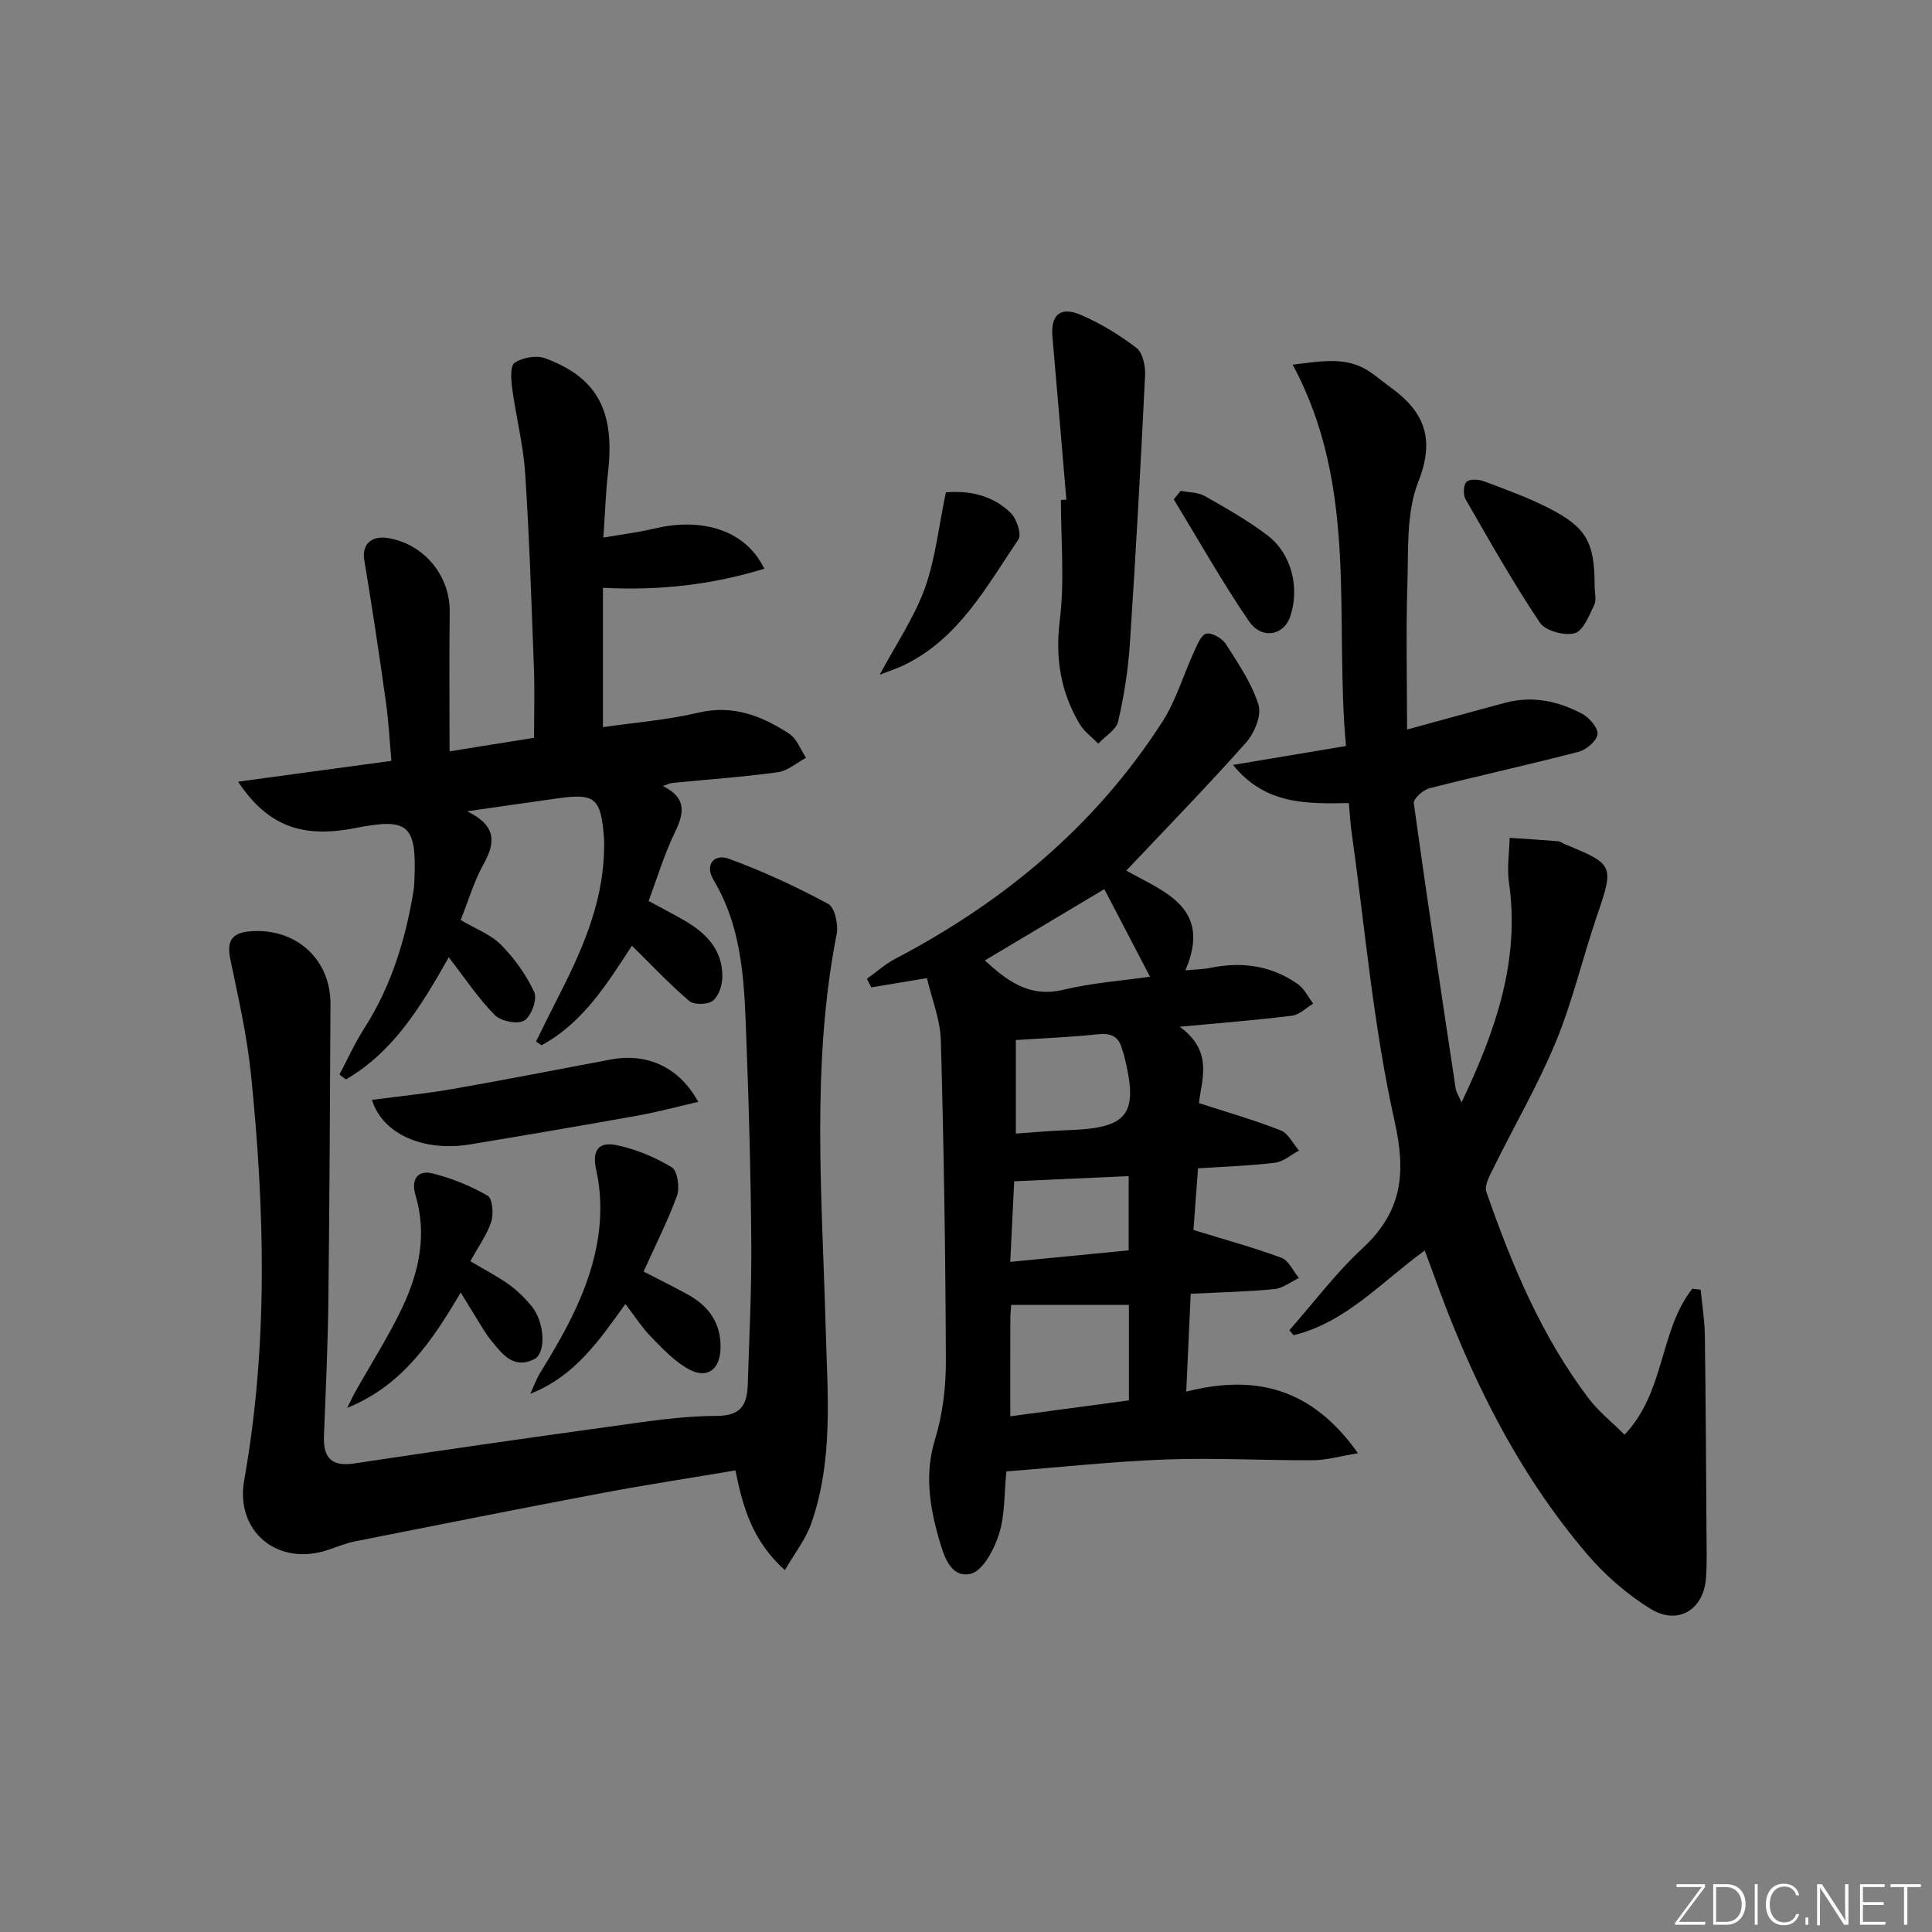
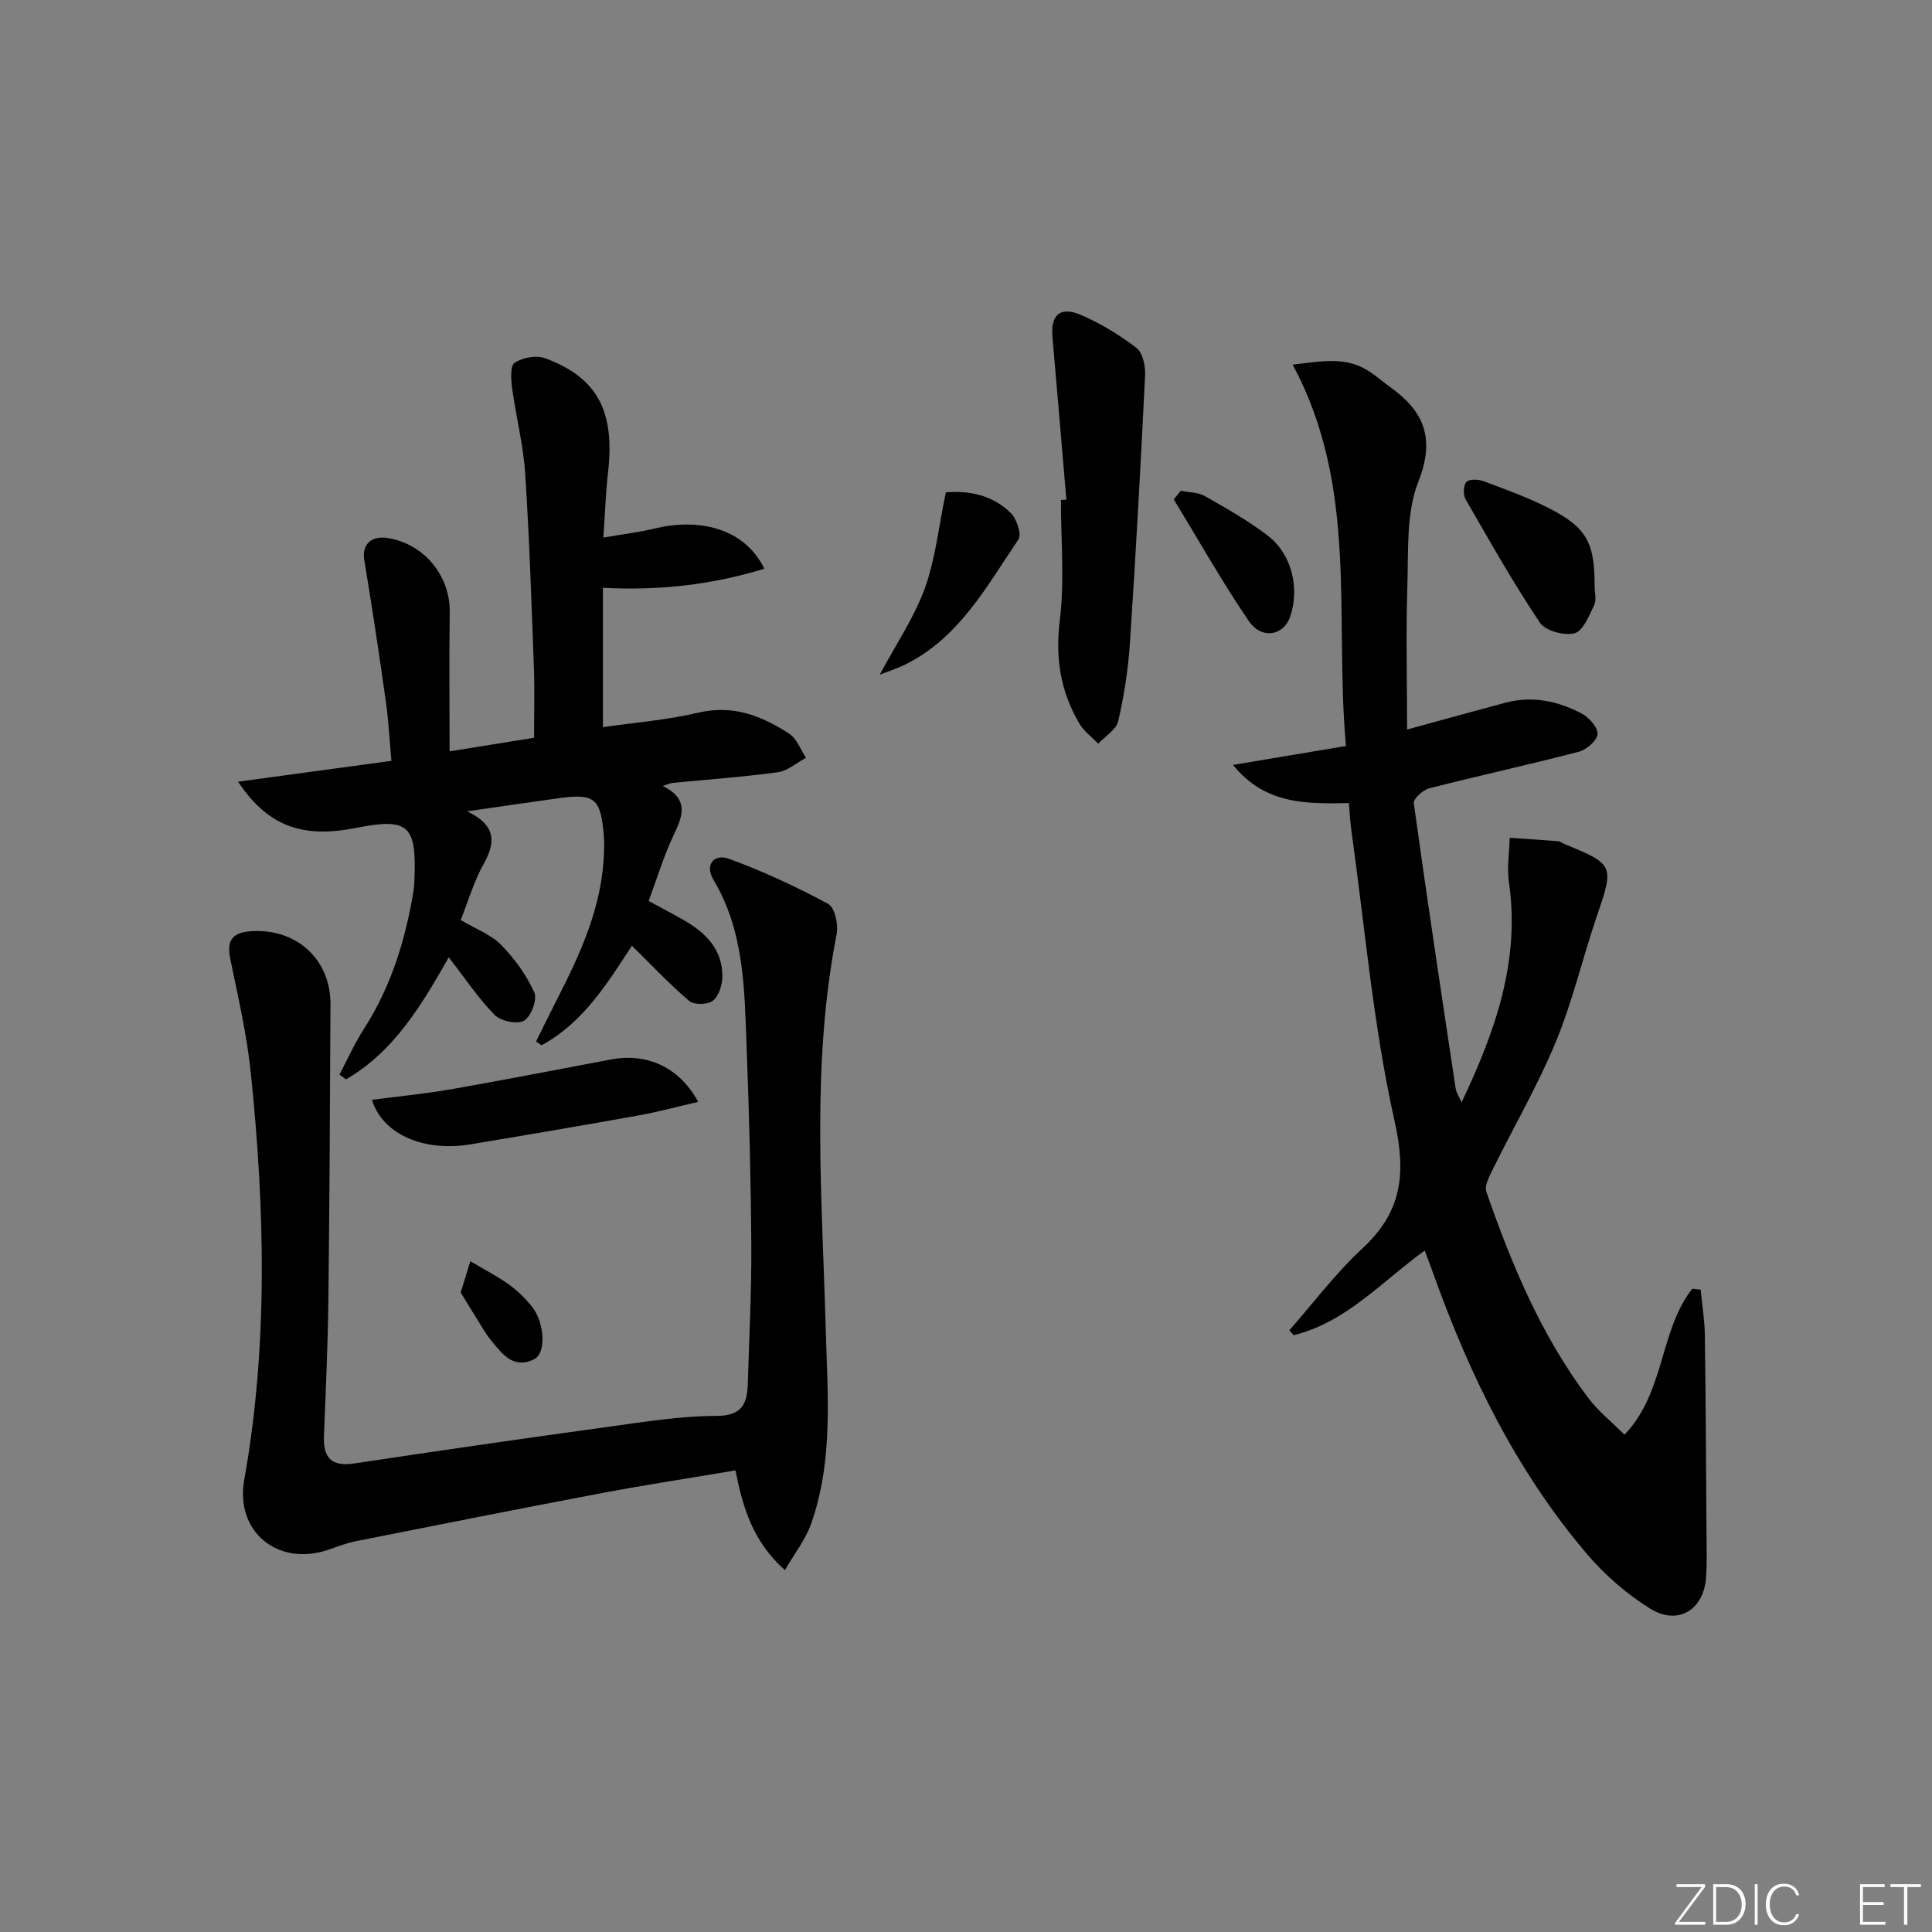
<svg xmlns="http://www.w3.org/2000/svg" enable-background="new 0 0 400 400" viewBox="0 0 400 400">
  <rect x="0" y="0" width="400" height="400" fill="#808080" stroke="none" />
  <path d="m346.9 398 5.4-7.3h-5.2v-.6h5.9v.6l-5.4 7.2h5.5l-.1.6h-6.2v-.5z" fill="#fafbfc" />
  <path d="m354.7 390.1h2.8c2.3 0 3.9 1.6 3.9 4.1s-1.6 4.3-3.9 4.3h-2.8zm.6 7.8h2c2.2 0 3.3-1.6 3.3-3.6 0-1.8-1-3.6-3.3-3.6h-2z" fill="#fafbfc" />
  <path d="m363.9 390.1v8.4h-.6v-8.4z" fill="#fafbfc" />
  <path d="m372.5 396.3c-.4 1.3-1.4 2.3-3.2 2.3-2.4 0-3.7-1.9-3.7-4.3 0-2.3 1.2-4.3 3.7-4.3 1.8 0 2.9 1 3.2 2.4h-.6c-.4-1.1-1.1-1.8-2.5-1.8-2.1 0-3 1.9-3 3.7s.9 3.7 3 3.7c1.4 0 2.1-.7 2.5-1.7z" fill="#fafbfc" />
-   <path d="m373.8 398.5v-1.5h.6v1.5z" fill="#fafbfc" />
-   <path d="m376.2 398.5v-8.4h1c1.3 2 4.4 6.7 4.9 7.6-.1-1.2-.1-2.4-.1-3.8v-3.8h.7v8.4h-.9c-1.2-1.9-4.4-6.8-5-7.7.1 1.1 0 2.3 0 3.9v3.9h-.6z" fill="#fafbfc" />
  <path d="m390 394.4h-4.3v3.5h4.7l-.1.6h-5.2v-8.4h5.1v.6h-4.5v3.1h4.3z" fill="#fafbfc" />
  <path d="m394.2 390.7h-2.8v-.6h6.3v.6h-2.8v7.8h-.7z" fill="#fafbfc" />
  <g fill="#010000">
    <path d="m291.32 151.04c7.58-2.07 13.95-3.84 20.35-5.55 5.6-1.49 10.93-.34 15.87 2.28 1.49.8 3.34 2.89 3.21 4.23-.13 1.36-2.29 3.23-3.88 3.64-10.27 2.68-20.65 4.94-30.94 7.57-1.31.33-3.35 2.19-3.22 3.09 2.73 19.71 5.7 39.38 8.67 59.06.11.76.6 1.46 1.22 2.88 7.05-14.84 12.15-29.35 9.81-45.58-.43-3 .08-6.13.15-9.2 3.35.23 6.71.43 10.06.71.46.04.89.42 1.35.61 10.22 4.17 10.22 4.42 6.65 14.87-2.95 8.63-5.01 17.6-8.48 26-3.72 9.01-8.67 17.51-12.99 26.28-.75 1.51-1.86 3.54-1.41 4.84 5.25 15.11 11.4 29.83 21.13 42.71 2.04 2.7 4.78 4.87 7.47 7.56 8.45-8.86 7.19-21.55 14.03-30.22.58.06 1.15.12 1.73.19.3 3.12.82 6.24.87 9.36.19 13.61.25 27.23.34 40.85.02 3.16.13 6.34-.1 9.49-.49 6.61-5.84 9.89-11.54 6.35-4.85-3.01-9.39-6.96-13.1-11.31-14.52-17.05-24.22-36.85-31.73-57.81-.55-1.54-1.14-3.07-1.87-5.03-8.92 6.46-16.3 14.89-27.15 17.53-.29-.34-.58-.68-.87-1.03 5-5.67 9.57-11.8 15.09-16.91 8.2-7.58 9.15-15.41 6.69-26.4-4.41-19.7-6.12-40.01-8.93-60.07-.25-1.78-.34-3.58-.53-5.76-8.77.16-17.32.35-23.99-7.9 8.07-1.35 15.47-2.59 23.39-3.92-2.44-26.43 2.7-53.47-11.04-78.95 6.2-.75 11.15-1.7 15.83 1.38 1.52 1 2.91 2.22 4.39 3.28 6.98 5.02 9.34 10.58 5.81 19.54-2.57 6.51-2.04 14.37-2.28 21.65-.31 9.72-.06 19.5-.06 29.69z" />
-     <path d="m244.24 212.58c7.13 5.12 4.46 11.17 3.99 15.8 6 1.96 11.57 3.54 16.93 5.66 1.57.62 2.54 2.74 3.78 4.17-1.65.88-3.23 2.31-4.96 2.52-5.08.63-10.22.78-15.94 1.16-.37 4.99-.71 9.53-.95 12.76 6.67 2.06 12.54 3.65 18.21 5.76 1.52.57 2.43 2.75 3.63 4.19-1.71.8-3.36 2.13-5.13 2.3-5.6.54-11.23.66-17.28.96-.31 6.91-.6 13.29-.92 20.26 14.33-3.64 26.02-.75 35.55 12.76-3.81.62-6.54 1.44-9.28 1.45-10.15.05-20.32-.53-30.46-.16-10.92.4-21.82 1.6-33.05 2.47-.46 4.54-.27 9-1.53 12.99-1 3.16-3.33 7.6-5.86 8.2-4.23 1.01-5.62-3.92-6.59-7.29-1.93-6.71-2.97-13.42-.79-20.54 1.58-5.16 2.26-10.8 2.24-16.21-.07-22.13-.42-44.26-1.04-66.39-.12-4.35-1.89-8.65-2.88-12.89-4.22.7-7.87 1.31-11.53 1.92-.3-.59-.59-1.19-.89-1.78 1.95-1.39 3.76-3.04 5.86-4.14 22.52-11.8 41.52-27.61 55.33-49.12 2.81-4.38 4.3-9.59 6.5-14.37.66-1.43 1.45-3.55 2.56-3.82 1.14-.28 3.29.95 4.05 2.13 2.57 4.02 5.36 8.12 6.77 12.59.68 2.17-.85 5.87-2.57 7.81-7.93 8.93-16.28 17.49-24.8 26.52 7.74 4.39 17.86 7.6 12.23 20.65 2.09-.2 3.68-.21 5.21-.52 6.49-1.33 12.6-.48 18.06 3.36 1.35.95 2.15 2.68 3.2 4.05-1.46.87-2.84 2.3-4.38 2.5-7.2.9-14.45 1.46-23.27 2.29zm-35.07 80.65c8.56-1.15 16.61-2.23 24.56-3.3 0-7.18 0-13.6 0-19.76-8.19 0-16.11 0-24.38 0-.03.5-.16 1.77-.17 3.03-.02 6.45-.01 12.89-.01 20.03zm1.15-58.53c3.66-.25 7.09-.59 10.52-.7 12.85-.39 15.01-3.22 11.83-15.72-.08-.32-.25-.62-.33-.94-.65-2.79-2.33-3.5-5.14-3.2-5.48.59-11.01.8-16.88 1.19zm18.32-50.61c-8.07 4.81-16.58 9.89-24.75 14.76 4.33 3.9 8.98 7.81 16.21 6.08 6.11-1.46 12.45-1.91 18-2.71-3.35-6.41-6.42-12.29-9.46-18.13zm-18.66 60.48c-.22 4.54-.51 10.25-.82 16.69 8.63-.84 16.49-1.61 24.52-2.39 0-5.39 0-10.29 0-15.37-7.94.35-15.57.7-23.7 1.07z" />
    <path d="m162.5 325.08c-6.7-6.02-8.69-12.97-10.24-20.65-9.35 1.58-18.49 2.97-27.56 4.68-17.1 3.23-34.16 6.63-51.23 10.02-1.94.39-3.8 1.18-5.69 1.8-10.34 3.39-19.11-3.86-17.22-14.49 4.98-27.95 4.26-55.99 1.4-84.03-.82-8.03-2.65-15.98-4.29-23.9-.75-3.63.32-5.36 3.96-5.68 9.53-.83 16.83 5.65 16.79 15.07-.1 20.32-.19 40.64-.43 60.96-.11 9.47-.54 18.95-.92 28.42-.18 4.5 1.52 6.43 6.27 5.71 17.55-2.64 35.12-5.18 52.71-7.6 7.4-1.02 14.85-2.23 22.28-2.24 5.43-.01 6.38-2.63 6.5-6.81.28-9.48.78-18.96.72-28.43-.09-13.81-.45-27.62-.98-41.42-.45-11.76-.47-23.65-6.84-34.31-1.94-3.24.23-5.45 3.12-4.4 7.08 2.58 13.98 5.79 20.62 9.36 1.36.73 2.14 4.29 1.75 6.26-5.31 27.09-3.01 54.35-2.27 81.59.37 13.59 1.64 27.37-3.04 40.56-1.17 3.26-3.43 6.1-5.41 9.53z" />
    <path d="m92.91 198.2c-5.69 10.05-11.41 19.56-21.29 25.28-.45-.34-.89-.67-1.34-1.01 1.67-3.15 3.14-6.44 5.06-9.44 5.59-8.69 8.56-18.28 10.24-28.36.14-.82.19-1.66.22-2.49.48-11.44-1.22-12.92-12.26-10.74-10.97 2.16-18.12-.4-24.25-9.6 10.72-1.46 20.87-2.84 31.75-4.31-.37-4.09-.58-8.16-1.14-12.19-1.38-9.81-2.85-19.62-4.48-29.39-.53-3.17 1.39-5.15 4.98-4.54 7.49 1.27 12.81 7.85 12.71 15.3-.13 9.59-.03 19.18-.03 28.85 5.49-.88 11.38-1.83 17.49-2.81 0-4.84.15-9.63-.03-14.4-.5-13.46-.93-26.93-1.81-40.37-.39-5.91-1.91-11.74-2.7-17.64-.24-1.77-.41-4.64.53-5.25 1.65-1.07 4.48-1.59 6.29-.92 10.88 4.01 14.5 11.01 13.03 23.71-.47 4.09-.6 8.21-.96 13.42 4.05-.7 7.4-1.1 10.66-1.89 8.69-2.09 18.4-.4 22.67 8.34-10.79 3.29-21.53 4.56-33.42 3.95v28.85c6.39-.93 13.21-1.46 19.8-3.01 7.19-1.68 13.13.69 18.78 4.38 1.57 1.02 2.33 3.28 3.47 4.97-1.94 1.03-3.79 2.71-5.83 2.99-7.23.99-14.53 1.5-21.8 2.21-.44.04-.86.26-2.02.64 5.4 2.68 4.19 6.1 2.29 10.06-2.06 4.31-3.44 8.95-5.23 13.75 2.6 1.41 4.93 2.62 7.21 3.92 4.56 2.6 8.08 6.06 8.06 11.68 0 1.74-.71 4.03-1.94 5.03-1.04.85-3.92.92-4.92.07-4.12-3.5-7.83-7.47-11.87-11.44-4.91 7.49-9.95 15.87-18.71 20.61-.38-.26-.76-.51-1.14-.77 1.42-2.85 2.81-5.72 4.26-8.56 4.95-9.65 9.45-19.44 9.81-30.56.04-1.14.07-2.29-.03-3.43-.65-7.85-1.87-8.86-9.42-7.82-5.88.82-11.75 1.68-18.88 2.7 6.12 2.97 5.88 6.49 3.4 10.93-1.99 3.56-3.15 7.59-4.74 11.58 3.08 1.83 6.23 2.98 8.36 5.14 2.79 2.83 5.24 6.24 6.88 9.83.66 1.45-.65 5-2.1 5.86-1.38.82-4.83.12-6.1-1.17-3.44-3.51-6.2-7.68-9.51-11.94z" />
    <path d="m220.78 103.44c-.96-11.21-1.89-22.43-2.88-33.64-.41-4.58 1.58-6.45 5.89-4.6 4.07 1.75 7.98 4.13 11.5 6.83 1.3 1 1.88 3.74 1.79 5.64-.91 18.53-1.92 37.06-3.15 55.58-.36 5.4-1.2 10.81-2.42 16.08-.41 1.77-2.7 3.1-4.13 4.64-1.31-1.36-2.94-2.53-3.87-4.1-3.92-6.62-5.06-13.58-4.09-21.44 1.01-8.19.23-16.6.23-24.91.38-.03.76-.05 1.13-.08z" />
-     <path d="m133.25 263.26c3.24 1.68 6.19 3.13 9.07 4.71 4.42 2.41 7.01 5.98 6.86 11.22-.12 4.32-2.72 6.36-6.51 4.33-2.95-1.58-5.41-4.22-7.81-6.67-1.95-1.99-3.47-4.39-5.38-6.87-5.4 7.49-10.42 14.95-19.68 18.58.68-1.46 1.22-3.01 2.06-4.37 5.42-8.8 10.47-17.83 12-28.18.66-4.47.59-9.3-.4-13.68-1.02-4.5.73-5.97 4.29-5.22 3.96.84 7.89 2.48 11.35 4.58 1.17.71 1.67 4.18 1.06 5.88-1.9 5.24-4.47 10.26-6.91 15.69z" />
    <path d="m77.01 227.71c5.63-.74 11.19-1.28 16.68-2.24 10.96-1.92 21.88-4.07 32.82-6.12 7.51-1.4 14.14 1.61 18.05 8.78-4.26.98-8.27 2.07-12.35 2.81-11.58 2.08-23.18 4.05-34.79 5.98-9.75 1.63-18.24-2.13-20.41-9.21z" />
-     <path d="m97.38 261.12c3.22 1.92 5.74 3.2 8.01 4.84 1.74 1.25 3.31 2.81 4.68 4.47 2.67 3.26 3.08 9.66.57 10.95-4.33 2.23-6.72-1.11-9.03-3.95-1.15-1.41-2.03-3.04-3-4.58s-1.91-3.11-3.22-5.25c-5.91 10.03-12.12 19.3-23.5 23.88.58-1.16 1.12-2.34 1.76-3.48 3.24-5.78 6.85-11.38 9.67-17.36 3.46-7.33 5.13-15.08 2.7-23.22-.94-3.15.36-5.3 3.66-4.45 3.92 1 7.79 2.57 11.28 4.59 1.01.59 1.27 3.78.74 5.41-.91 2.74-2.7 5.2-4.32 8.15z" />
+     <path d="m97.38 261.12c3.22 1.92 5.74 3.2 8.01 4.84 1.74 1.25 3.31 2.81 4.68 4.47 2.67 3.26 3.08 9.66.57 10.95-4.33 2.23-6.72-1.11-9.03-3.95-1.15-1.41-2.03-3.04-3-4.58s-1.91-3.11-3.22-5.25z" />
    <path d="m330.15 121.32c0 1.33.43 2.87-.09 3.95-1.05 2.19-2.29 5.37-4.06 5.84-2.13.56-6.05-.5-7.19-2.2-5.52-8.25-10.42-16.93-15.38-25.54-.53-.93-.46-2.9.18-3.59.6-.64 2.48-.56 3.56-.16 4.49 1.68 9.04 3.33 13.31 5.49 8 4.05 9.67 7.11 9.67 16.21z" />
    <path d="m195.83 101.94c4.86-.42 9.7.59 13.44 4.27 1.23 1.21 2.29 4.43 1.58 5.48-6.57 9.7-12.24 20.33-23.4 25.88-1.67.83-3.48 1.4-5.32 2.13 3.33-6.23 7.12-11.78 9.34-17.89 2.21-6.11 2.87-12.78 4.36-19.87z" />
    <path d="m244.46 101.62c1.66.33 3.54.28 4.95 1.07 4.45 2.52 8.93 5.06 12.99 8.14 5.04 3.82 6.74 10.92 4.71 16.86-1.35 3.93-5.91 4.78-8.57.87-5.55-8.14-10.4-16.76-15.53-25.18.47-.58.96-1.17 1.45-1.76z" />
  </g>
</svg>